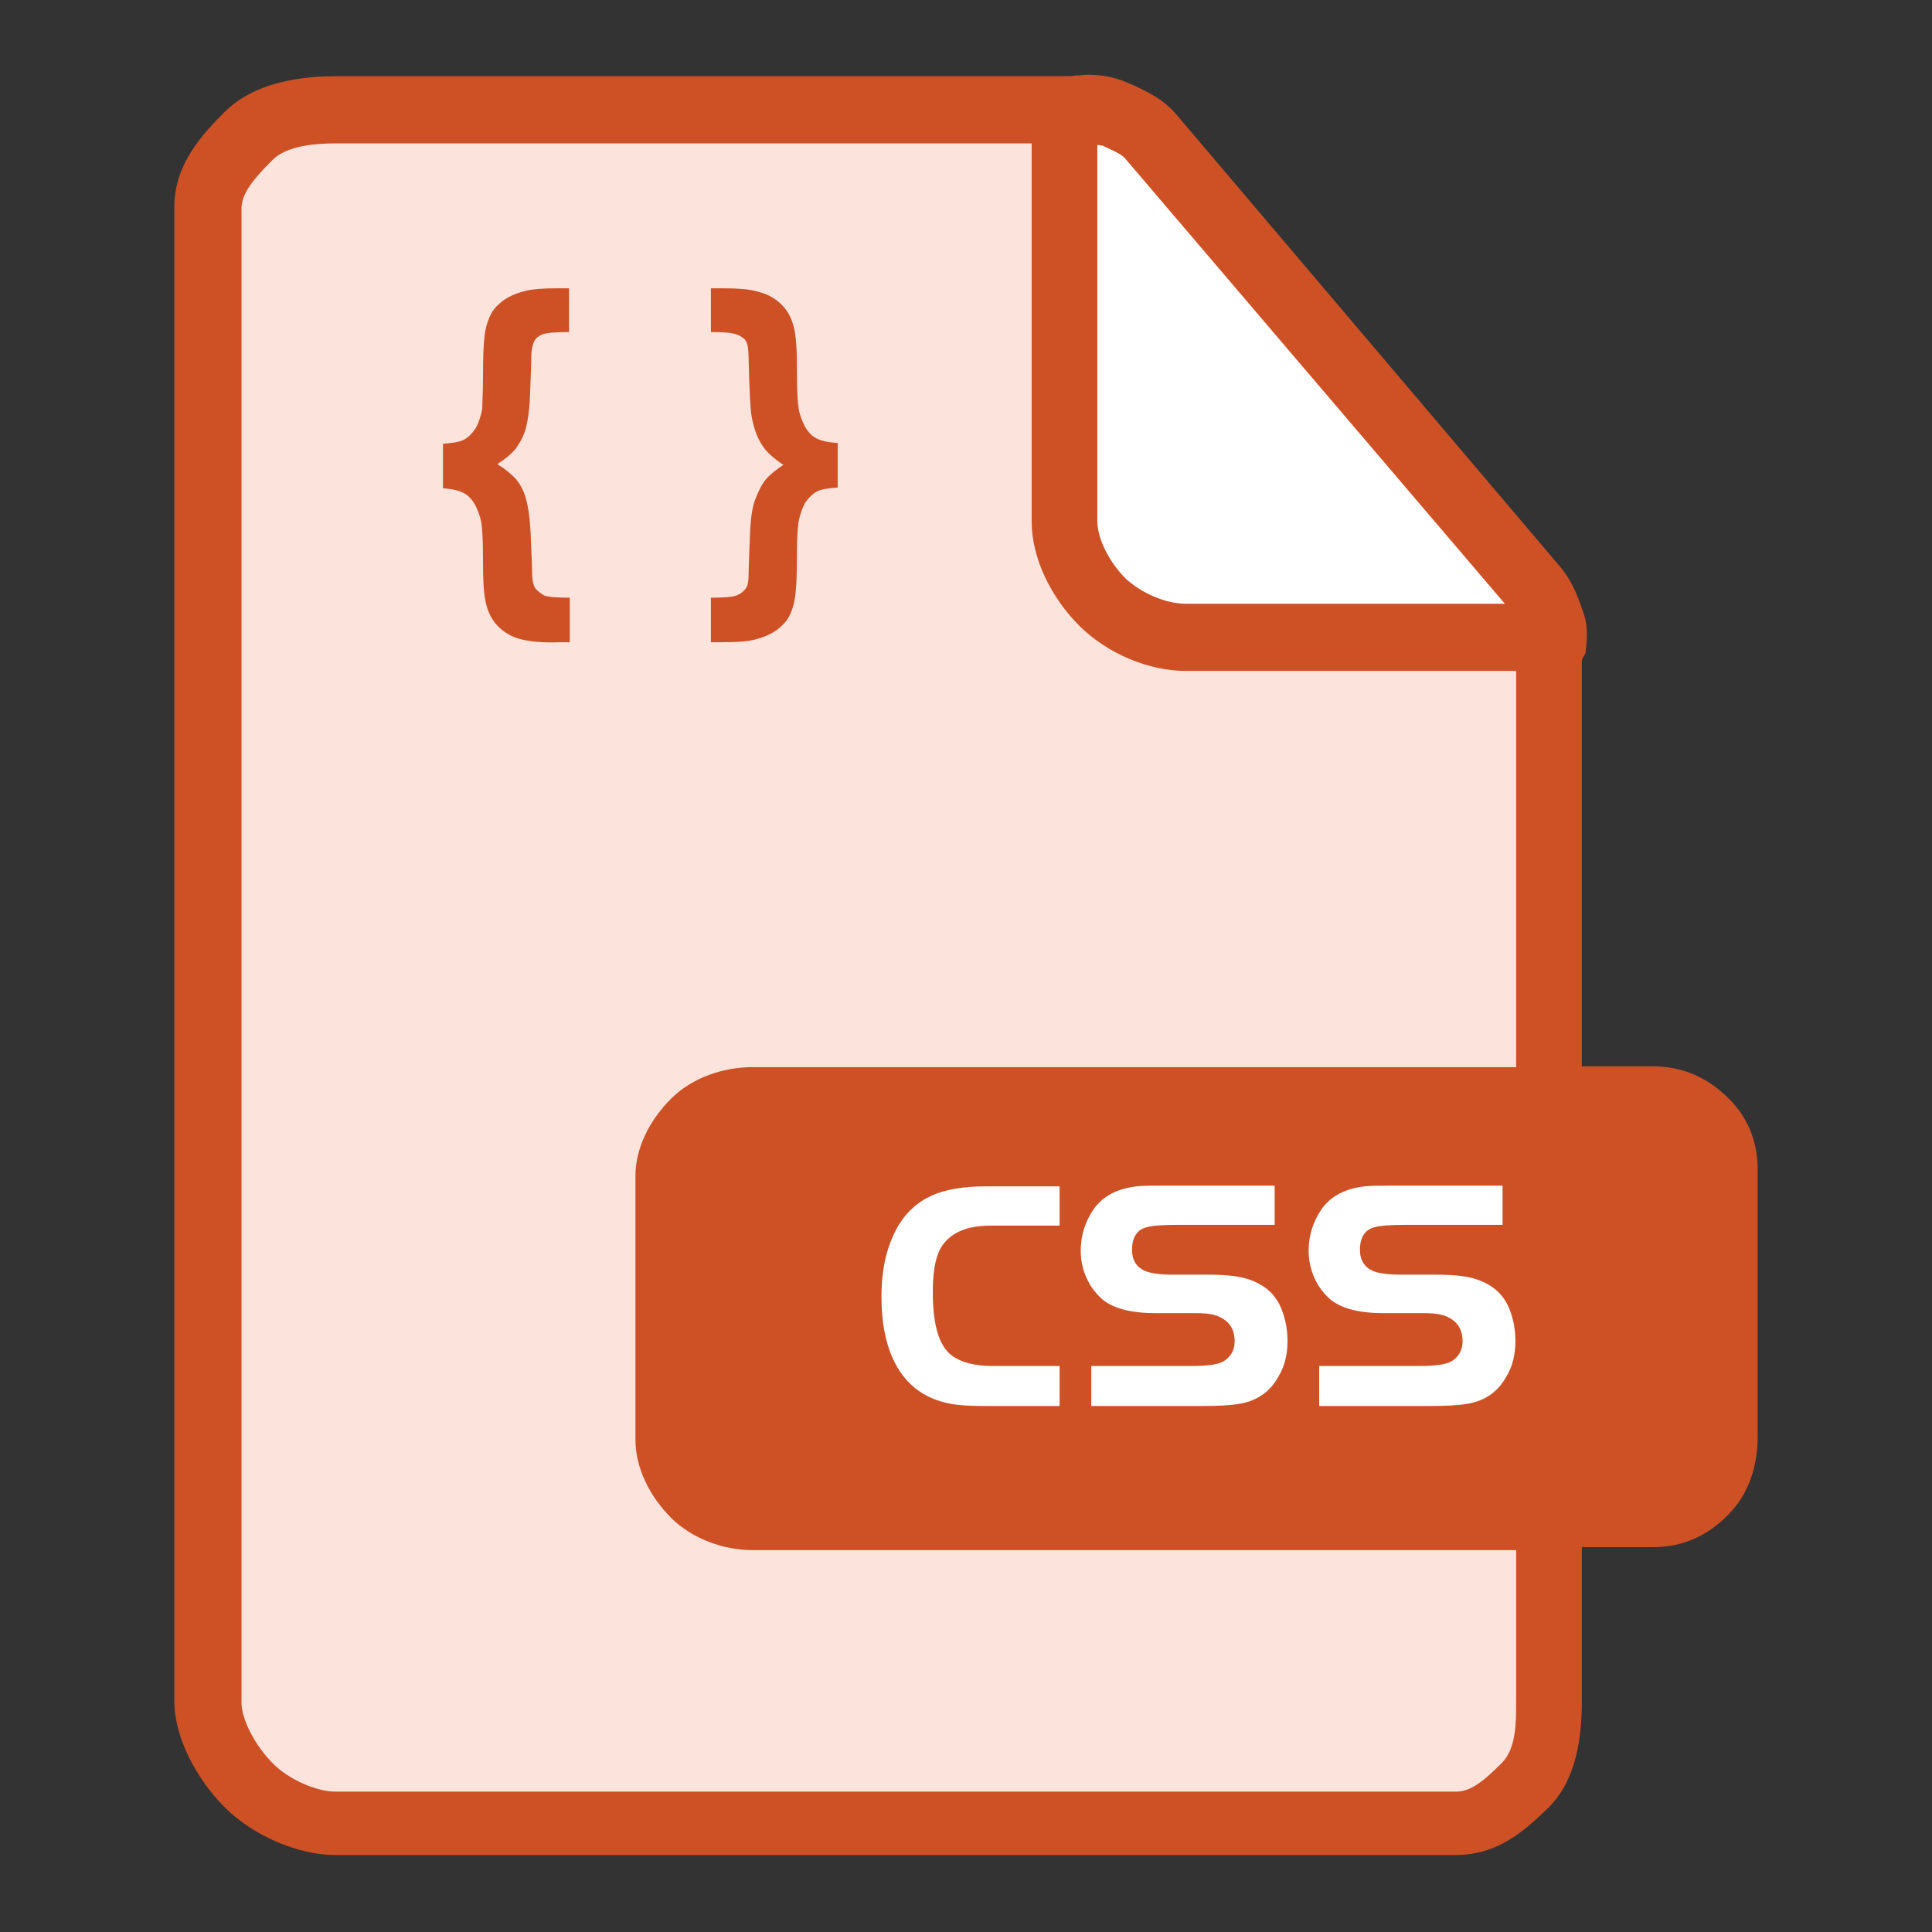
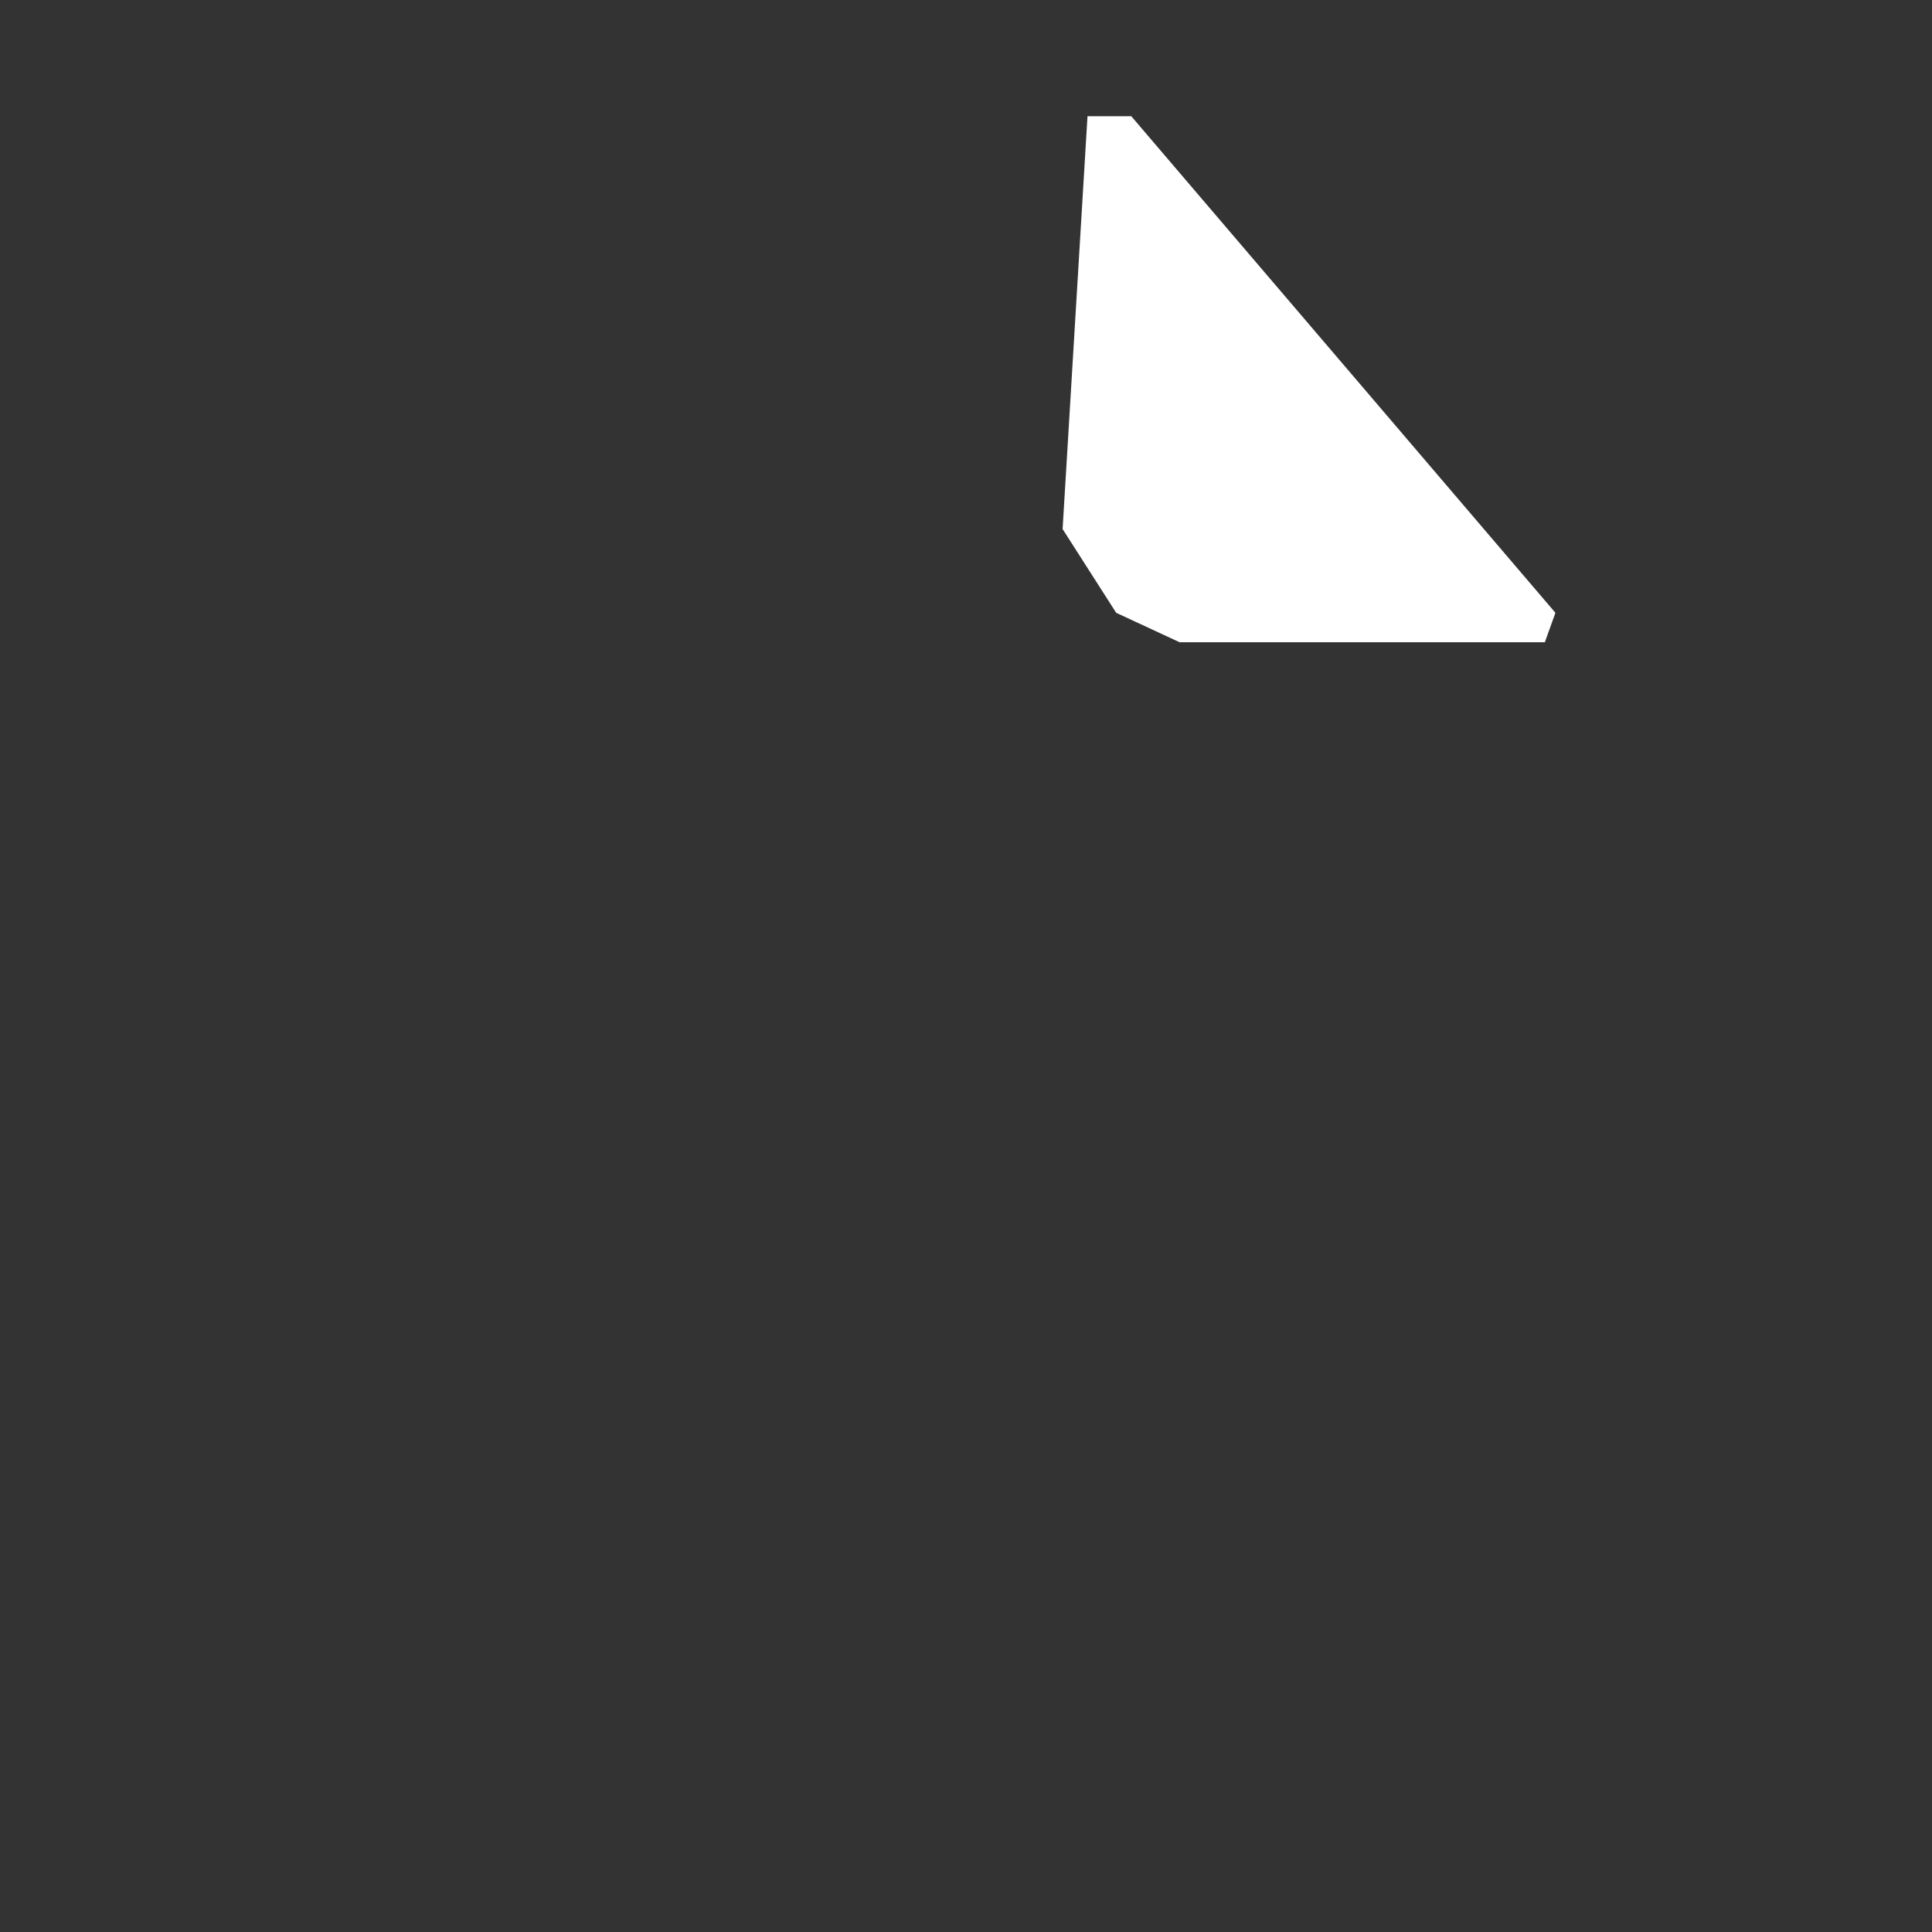
<svg xmlns="http://www.w3.org/2000/svg" version="1.1" x="0px" y="0px" viewBox="0 0 256 256" enable-background="new 0 0 256 256" xml:space="preserve">
  <rect x="0" y="0" width="256" height="256" fill="#333333" stroke="none" />
  <g>
    <path fill="#ffffff" d="M144.1,15.4h5.8l56.2,65.8l-1.4,3.9h-48.4l-8.4-3.9l-7.1-11.1L144.1,15.4z" />
-     <path fill="#fce3db" d="M206.1,82.6c-0.6-1.7-1.3-3.1-2.4-4.4l-51.1-60.1c-1.3-1.6-2.9-2.7-4.9-3.6c-2-0.9-4-1.2-6-1.2H44.4 c-3.7,0-7.8,1.3-10.7,4.1c-2.8,2.8-4.7,6.4-4.7,10.2v198c0,3.7,1.8,7.5,4.7,10.4c2.8,2.8,7,4.3,10.7,4.3h148.5c3.7,0,7-1.5,9.9-4.3 c2.8-2.8,3.8-6.6,3.8-10.4v-138C206.6,85.9,206.7,84.2,206.1,82.6z M201.3,80.3c0-0.1-0.1-0.2-0.1-0.2h-42.4 c-3.4,0-6.9-0.6-9.5-3.2c-2.6-2.6-4-5.3-4-8.7V17.8c0,0.2,1.3,0.3,1.8,0.5c1.8,0.8,3.6,2,4.8,3.4l46.9,54.8 c0.9,1.1,1.8,0.7,2.4,3.7h0.2C201.4,80.1,201.3,80.4,201.3,80.3L201.3,80.3z" />
-     <path fill="#ce5126" d="M229,145.5c-2.8-2.8-6.2-4.2-9.9-4.2h-9.5V87.6c0-0.4,0.4-0.8,0.5-1.1c0.1-1.4,0.5-3.3-0.4-5.6 c-0.6-1.8-1.3-3.7-2.8-5.6l-51-60.1c-1.8-2.1-3.8-3-5.7-3.9l-0.7-0.3c-2-0.9-4-1.1-5.4-1.1c-0.4,0-0.9,0.1-1.3,0.1 c-0.4,0-0.7,0.1-1.1,0.1H44.4c-6.2,0-11.4,1.5-14.6,4.7c-2.9,2.9-6.7,6.9-6.7,12.6v198c0,4.8,2.9,10.3,6.7,14.1 c3.8,3.8,9.8,6.3,14.6,6.3h148.5c5.7,0,9.3-3.4,12.3-6.3c3.2-3.2,4.4-8,4.4-14.1v-20.4h9.5c3.7,0,7.1-1.4,9.9-4.3 c2.8-2.8,3.9-6.6,3.9-10.3v-35C233,151.9,231.9,148.3,229,145.5z M145.4,19.2l0.7,0.1c1.5,0.7,2.4,1.1,2.9,1.6l50.4,59.1h-42.3 c-2.6,0-5.9-1.4-8-3.4c-2-2-3.7-5.1-3.7-7.6V19.2z M200.9,225.6c0,2.6,0,6.1-1.9,8c-2.6,2.6-4.2,3.8-6.1,3.8H44.4 c-2.4,0-6.2-1.6-8.3-3.8c-2.1-2.1-4.1-5.6-4.1-8v-198c0-1.9,1.5-3.8,4.1-6.4c1.9-1.9,5.7-2.2,8.3-2.2h92.3v50.1 c0,4.9,2.6,10.1,6.3,13.8c3.7,3.7,9.2,6,14.1,6h43.8v52.5H99.7c-3.7,0-7.9,1.3-10.8,4.2c-2.8,2.8-4.7,6.5-4.7,10.2v35 c0,3.7,1.9,7.5,4.7,10.3c2.8,2.8,7,4.3,10.8,4.3h101.2V225.6z" />
-     <path fill="#ffffff" d="M140.4,181.1v5.2h-10.1c-1.9,0-3.4-0.1-4.4-0.3c-3.6-0.7-6.1-2.7-7.6-6c-1-2.2-1.5-4.9-1.5-8.2 c0-3.9,0.8-7,2.3-9.5c1.1-1.8,2.6-3.1,4.4-3.9c1.8-0.8,4.2-1.2,7.1-1.2h9.8v5.2h-9.1c-2.8,0-4.8,0.7-6.1,2.2 c-1.1,1.2-1.6,3.4-1.6,6.6c0,4.3,0.8,7.1,2.5,8.4c1.2,0.9,3,1.4,5.4,1.4H140.4L140.4,181.1z M144.6,186.2v-5.2h13.3 c2.1,0,3.5-0.2,4.2-0.6c1-0.6,1.5-1.5,1.5-2.7c0-1.4-0.6-2.5-1.8-3.1c-0.7-0.4-1.7-0.6-3.2-0.6h-5.4c-3.3,0-5.6-0.6-7.1-1.8 c-0.9-0.8-1.6-1.7-2.1-2.8s-0.8-2.3-0.8-3.7c0-2,0.6-3.9,1.8-5.6c1.2-1.6,3-2.6,5.6-2.9c0.9-0.1,2.2-0.1,3.9-0.1h14.4v5.2h-13 c-1.9,0-3.2,0.1-3.9,0.3c-1.3,0.3-2,1.3-2,3c0,1.4,0.6,2.3,1.7,2.8c0.7,0.3,1.9,0.5,3.7,0.5h4.7c2.4,0,4.1,0.2,5.3,0.6 c2.1,0.7,3.5,1.9,4.3,3.7c0.6,1.4,0.9,2.9,0.9,4.5c0,1.8-0.4,3.4-1.2,4.7c-1.1,2-2.8,3.2-5.1,3.6c-1.1,0.2-2.8,0.3-5,0.3H144.6 L144.6,186.2z M174.8,186.2v-5.2h13.3c2.1,0,3.5-0.2,4.2-0.6c1-0.6,1.5-1.5,1.5-2.7c0-1.4-0.6-2.5-1.8-3.1 c-0.7-0.4-1.7-0.6-3.2-0.6h-5.4c-3.3,0-5.6-0.6-7.1-1.8c-0.9-0.8-1.6-1.7-2.1-2.8c-0.5-1.1-0.8-2.3-0.8-3.7c0-2,0.6-3.9,1.8-5.6 c1.2-1.6,3-2.6,5.6-2.9c0.9-0.1,2.2-0.1,3.9-0.1h14.4v5.2h-13c-1.9,0-3.2,0.1-3.9,0.3c-1.3,0.3-2,1.3-2,3c0,1.4,0.6,2.3,1.7,2.8 c0.7,0.3,1.9,0.5,3.7,0.5h4.7c2.4,0,4.1,0.2,5.3,0.6c2.1,0.7,3.5,1.9,4.3,3.7c0.6,1.4,0.9,2.9,0.9,4.5c0,1.8-0.4,3.4-1.2,4.7 c-1.1,2-2.8,3.2-5.1,3.6c-1.1,0.2-2.8,0.3-5,0.3H174.8L174.8,186.2z" />
-     <path fill="#ce5126" d="M100.6,38.7c1.2,0.3,2.2,0.9,3,1.7c0.8,0.8,1.3,1.8,1.6,3c0.3,1.2,0.4,3.1,0.4,5.7c0,3,0.1,4.9,0.4,5.8 c0.4,1.3,0.9,2.2,1.6,2.8c0.7,0.6,1.8,0.9,3.4,1v5.9c-1.2,0.1-2.1,0.2-2.7,0.5c-0.6,0.3-1.1,0.8-1.6,1.5c-0.4,0.7-0.7,1.6-0.9,2.6 c-0.1,0.8-0.2,2.1-0.2,4.1c0,3.2-0.1,5.4-0.4,6.6c-0.3,1.3-0.8,2.3-1.6,3c-0.8,0.8-1.9,1.4-3.4,1.8c-1,0.3-2.6,0.4-4.7,0.4h-1.3 v-5.9c1.7,0,2.9-0.1,3.4-0.3c0.5-0.2,0.9-0.5,1.2-0.9c0.3-0.4,0.4-1.1,0.4-2.1c0-1,0.1-2.9,0.2-5.7c0.1-1.7,0.3-3.1,0.7-4.1 c0.4-1,0.8-1.9,1.4-2.6c0.6-0.7,1.4-1.3,2.3-1.9c-1.2-0.8-2.1-1.6-2.6-2.3c-0.8-1.1-1.3-2.4-1.6-4.1c-0.2-1.1-0.3-3.7-0.4-7.5 c0-1.2-0.1-2-0.3-2.4c-0.2-0.4-0.6-0.7-1.1-0.9C97.2,44.1,96,44,94.2,44v-5.8h1.3C97.7,38.2,99.4,38.3,100.6,38.7L100.6,38.7z  M69,84.7c-1.2-0.3-2.2-0.9-3-1.7c-0.8-0.8-1.3-1.8-1.6-3c-0.3-1.2-0.4-3.1-0.4-5.7c0-3-0.1-4.9-0.4-5.8c-0.4-1.3-0.9-2.2-1.6-2.8 c-0.7-0.6-1.8-0.9-3.3-1v-5.9c1.2-0.1,2.1-0.2,2.7-0.5c0.6-0.3,1.1-0.8,1.6-1.5c0.4-0.7,0.7-1.6,0.9-2.6C63.9,53.3,64,52,64,50 c0-3.2,0.1-5.4,0.4-6.6c0.3-1.2,0.8-2.3,1.6-3c0.8-0.8,1.9-1.4,3.4-1.8c1-0.3,2.6-0.4,4.7-0.4h1.3V44c-1.8,0-3,0.1-3.5,0.3 c-0.5,0.2-0.9,0.5-1.1,0.9c-0.2,0.4-0.4,1.1-0.4,2.1c0,1-0.1,3-0.2,5.8c-0.1,1.6-0.3,2.9-0.6,3.9c-0.3,1-0.8,1.8-1.3,2.5 c-0.5,0.6-1.3,1.3-2.4,2c1,0.6,1.7,1.2,2.4,1.9c0.6,0.7,1.1,1.6,1.4,2.7c0.3,1.1,0.5,2.5,0.6,4.3c0.1,2.7,0.2,4.4,0.2,5.2 c0,1.1,0.1,1.8,0.4,2.3c0.3,0.4,0.7,0.7,1.2,1c0.5,0.2,1.7,0.3,3.4,0.3v5.9h-1.3C71.9,85.2,70.2,85,69,84.7z" />
  </g>
</svg>